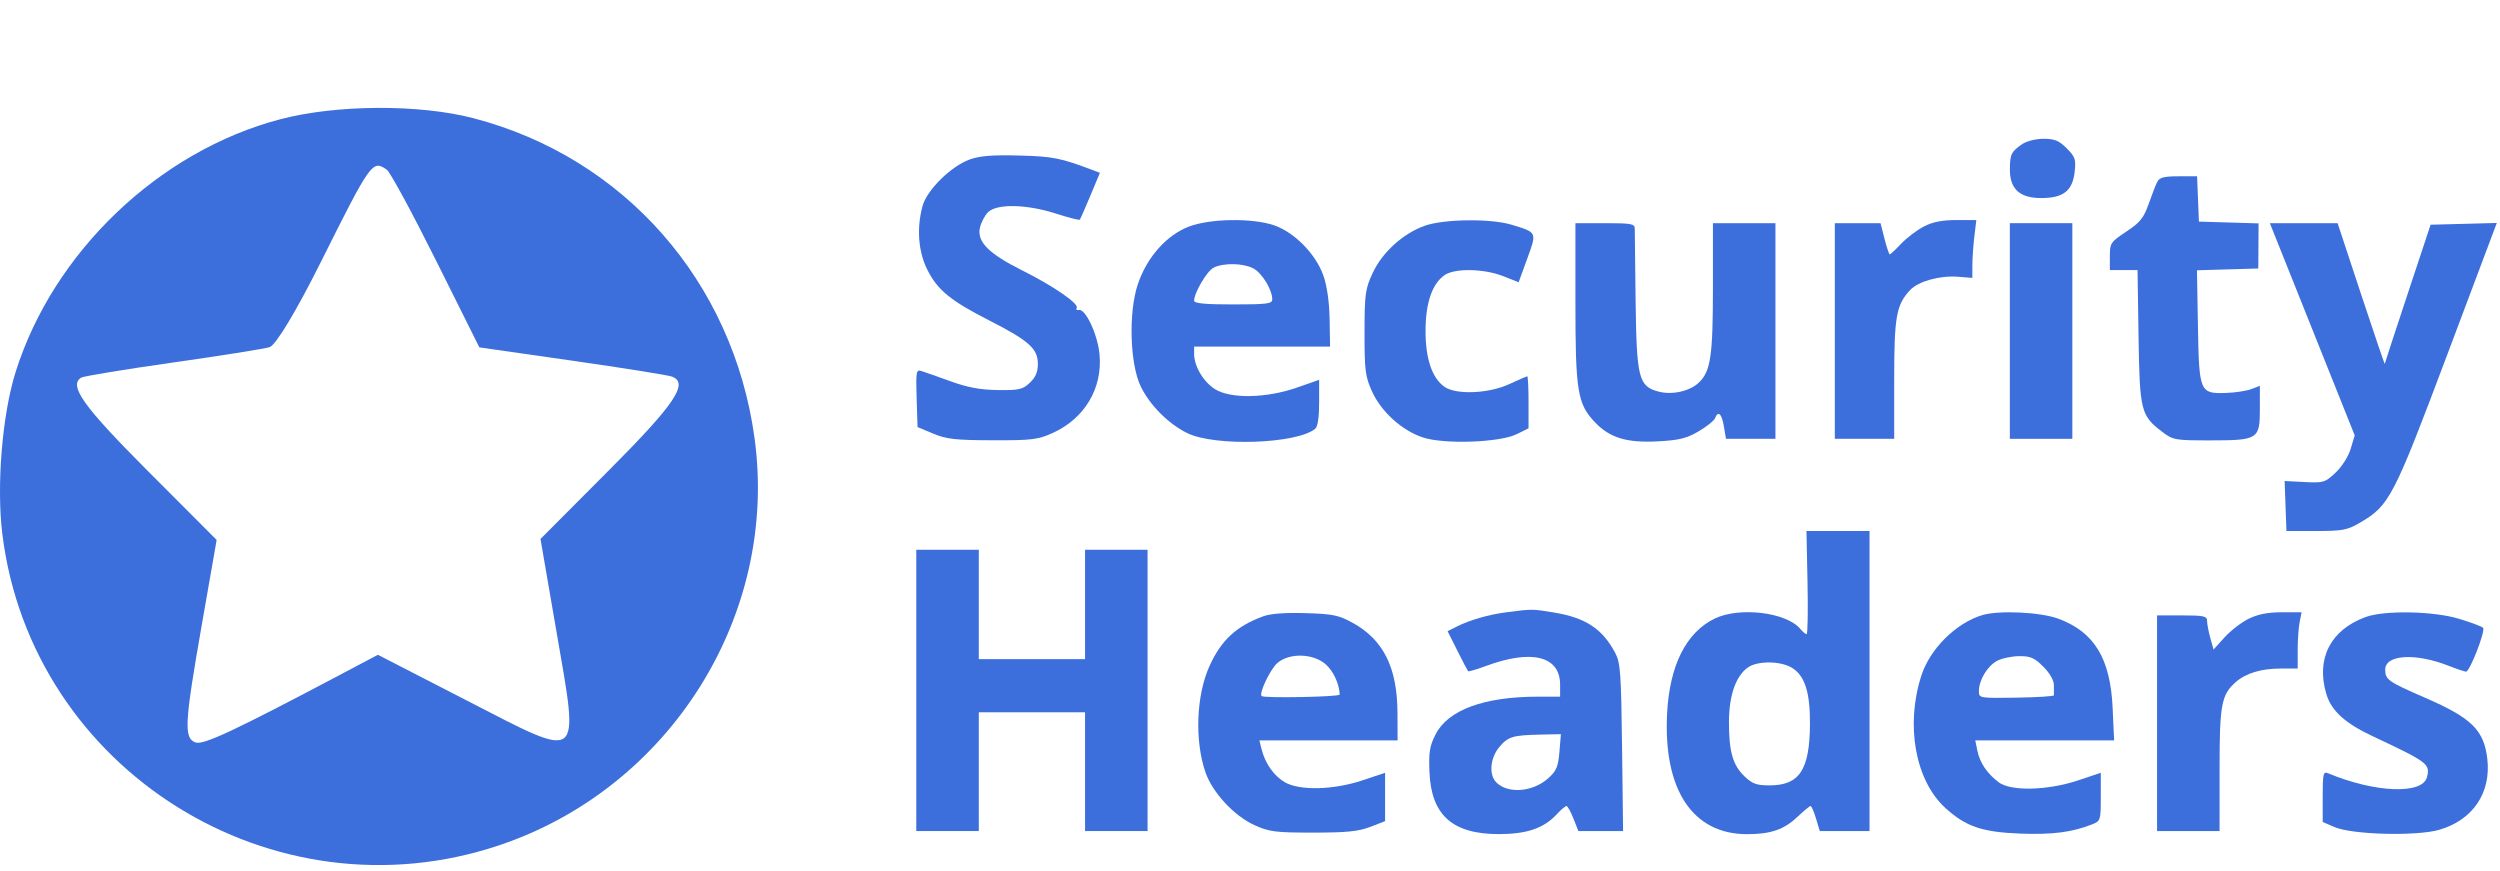
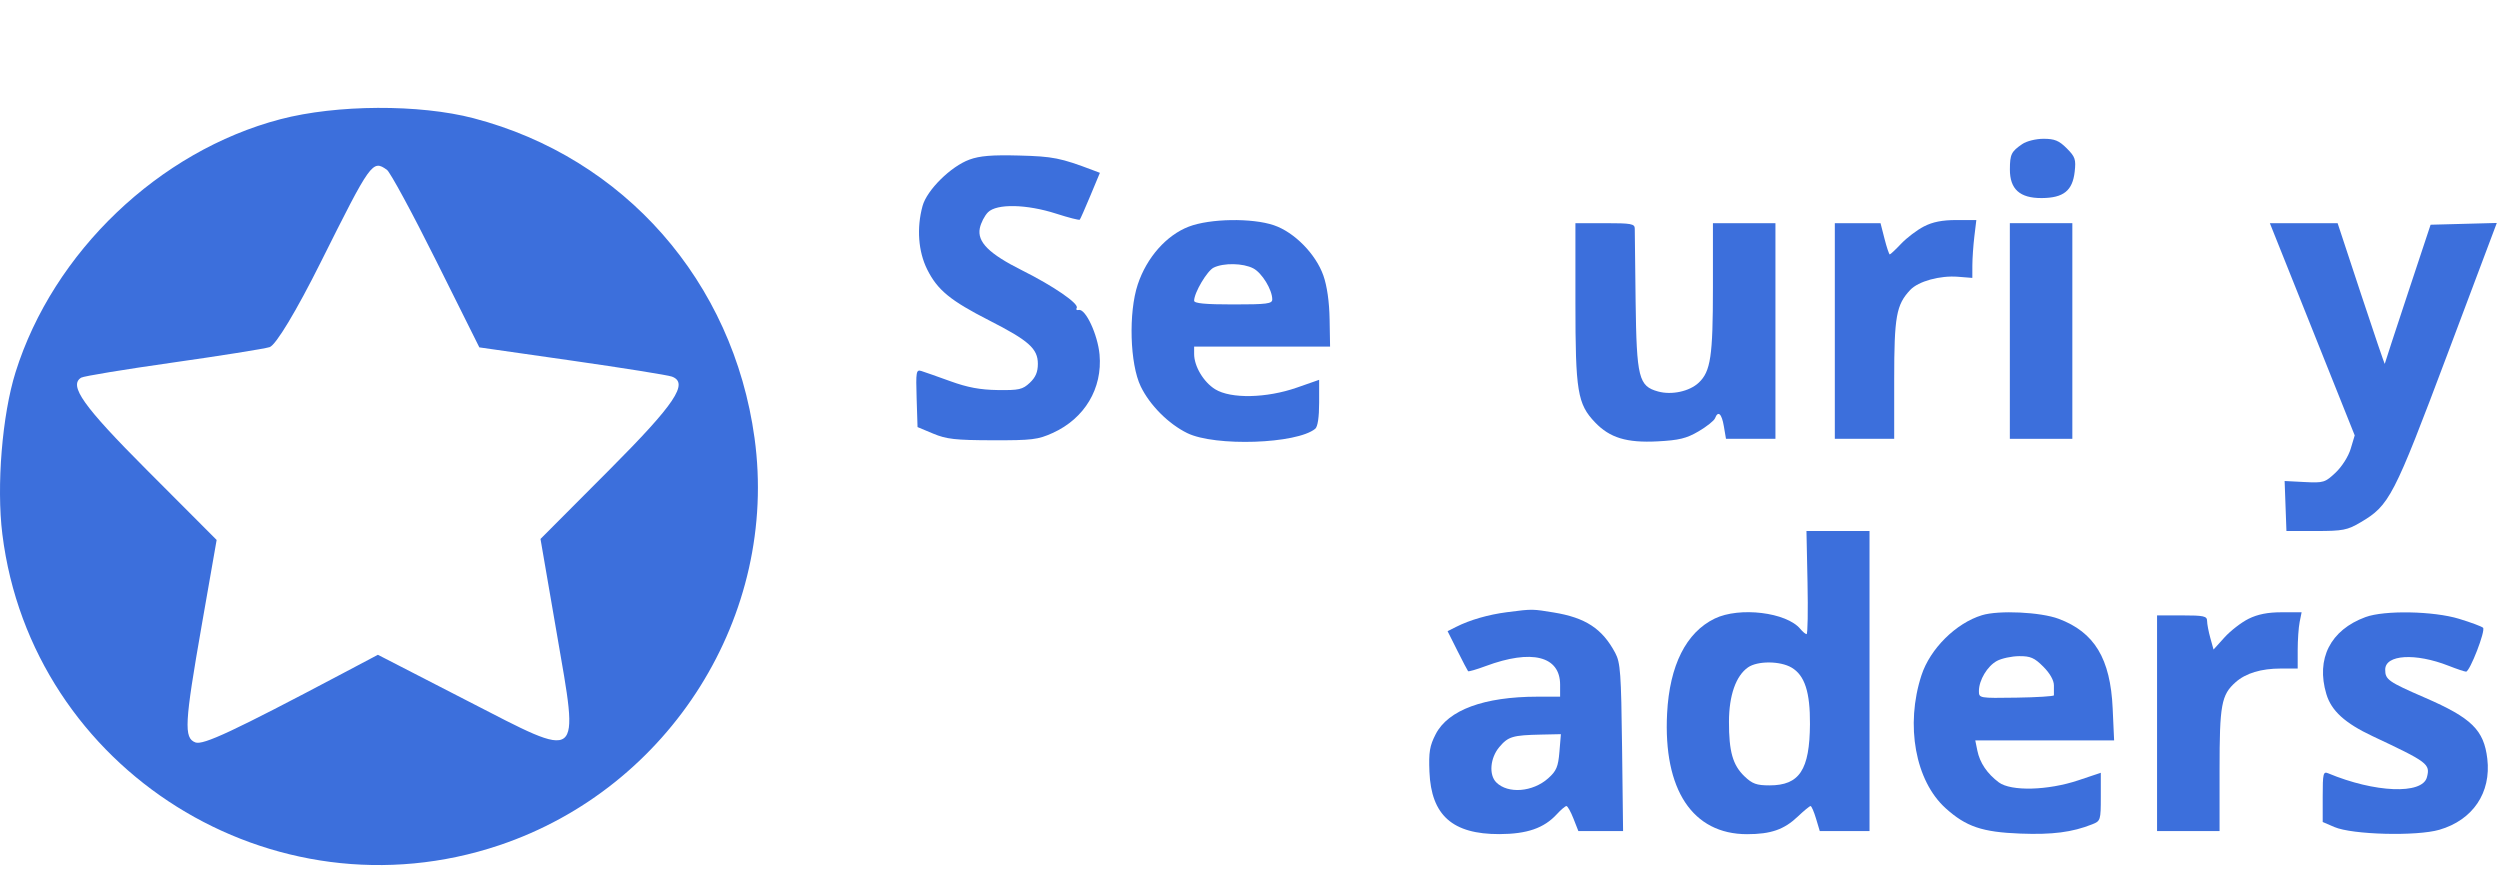
<svg xmlns="http://www.w3.org/2000/svg" width="221" height="77" viewBox="0 0 221 77" fill="none">
  <path fill-rule="evenodd" clip-rule="evenodd" d="M24.792 10.538C14.061 13.349 4.703 22.288 1.374 32.907C0.192 36.677 -0.321 42.967 0.208 47.221C2.798 68.088 24.123 81.439 44.131 74.722C59.259 69.644 68.844 54.359 66.702 38.727C64.804 24.881 55.185 13.931 41.862 10.452C37.071 9.2 29.759 9.237 24.792 10.538ZM34.201 15.01C34.493 15.216 36.452 18.833 38.553 23.047L42.374 30.708L50.566 31.881C55.072 32.526 59.047 33.161 59.399 33.292C60.913 33.856 59.675 35.705 53.909 41.492L47.78 47.643L49.217 55.98C51.199 67.479 51.546 67.214 41.369 61.98L33.406 57.883L30.209 59.574C20.629 64.641 17.955 65.892 17.272 65.63C16.242 65.235 16.31 63.974 17.834 55.262L19.151 47.731L12.97 41.536C7.361 35.913 6.055 34.077 7.175 33.385C7.387 33.253 11.016 32.655 15.239 32.055C19.462 31.456 23.328 30.84 23.83 30.688C24.377 30.522 26.193 27.508 28.367 23.154C32.798 14.286 32.926 14.107 34.201 15.01Z" fill="#3C6FDC" />
  <path d="M177.674 14.975C177.679 13.642 177.797 13.4 178.767 12.736C179.151 12.473 179.977 12.269 180.653 12.269C181.626 12.269 182.018 12.43 182.699 13.111C183.447 13.86 183.525 14.089 183.402 15.18C183.213 16.859 182.415 17.497 180.489 17.509C178.552 17.521 177.668 16.724 177.674 14.975Z" fill="#3C6FDC" />
  <path d="M81.553 18.209C81.938 16.802 84.055 14.708 85.7 14.108C86.612 13.775 87.697 13.686 90.089 13.749C93.086 13.827 93.754 13.96 96.63 15.05L97.231 15.278L96.389 17.296C95.927 18.406 95.504 19.362 95.452 19.42C95.399 19.479 94.461 19.239 93.367 18.887C90.749 18.045 88.112 17.991 87.341 18.762C87.036 19.067 86.71 19.704 86.615 20.177C86.373 21.389 87.427 22.438 90.365 23.906C93.13 25.288 95.407 26.854 95.181 27.219C95.093 27.361 95.177 27.444 95.366 27.402C95.964 27.27 97.04 29.582 97.2 31.342C97.471 34.335 95.879 36.999 93.057 38.275C91.75 38.866 91.23 38.929 87.741 38.92C84.454 38.911 83.665 38.823 82.491 38.331L81.11 37.753L81.03 35.198C80.957 32.851 80.99 32.656 81.445 32.796C81.716 32.88 82.871 33.287 84.011 33.699C85.533 34.251 86.645 34.458 88.201 34.48C90.085 34.506 90.399 34.435 91.033 33.84C91.547 33.357 91.747 32.888 91.747 32.164C91.747 30.825 90.947 30.11 87.464 28.335C84.012 26.576 82.87 25.638 81.964 23.819C81.173 22.232 81.021 20.155 81.553 18.209Z" fill="#3C6FDC" />
-   <path d="M189.94 18.03C190.226 17.216 190.57 16.333 190.705 16.067C190.897 15.689 191.306 15.584 192.586 15.584H194.222L194.303 17.587L194.385 19.59L197.021 19.669L199.658 19.747L199.646 21.741L199.634 23.734L196.923 23.814L194.212 23.893L194.298 28.847C194.4 34.689 194.455 34.818 196.815 34.735C197.607 34.708 198.597 34.555 199.014 34.397L199.772 34.109V36.164C199.772 38.836 199.622 38.93 195.33 38.93C192.252 38.93 192.093 38.9 191.117 38.156C189.25 36.732 189.146 36.309 189.047 29.743L188.958 23.872H187.734H186.511V22.656C186.511 21.494 186.576 21.396 187.966 20.474C189.187 19.663 189.504 19.271 189.94 18.03Z" fill="#3C6FDC" />
-   <path d="M121.35 24.122C122.198 22.299 124.035 20.636 125.947 19.957C127.641 19.356 131.78 19.306 133.622 19.865C135.893 20.554 135.87 20.503 135.007 22.868L134.248 24.951L132.879 24.412C131.168 23.738 128.594 23.694 127.695 24.324C126.596 25.093 126.018 26.794 126.018 29.26C126.018 31.725 126.596 33.426 127.695 34.196C128.725 34.918 131.615 34.796 133.423 33.954C134.236 33.576 134.951 33.266 135.012 33.266C135.073 33.266 135.123 34.3 135.123 35.563V37.861L134.087 38.376C132.584 39.123 127.665 39.296 125.774 38.668C123.921 38.053 122.094 36.394 121.28 34.589C120.689 33.279 120.621 32.742 120.625 29.398C120.629 25.964 120.687 25.546 121.35 24.122Z" fill="#3C6FDC" />
  <path d="M168.065 21.541C168.561 21.019 169.462 20.335 170.068 20.022C170.844 19.62 171.691 19.452 172.938 19.452H174.708L174.533 20.902C174.438 21.7 174.358 22.851 174.357 23.46L174.354 24.567L173.089 24.466C171.486 24.339 169.585 24.864 168.862 25.633C167.632 26.943 167.447 27.971 167.447 33.533V38.792H164.823H162.198V29.26V19.728H164.218H166.238L166.592 21.11C166.786 21.869 166.995 22.491 167.055 22.491C167.115 22.491 167.569 22.064 168.065 21.541Z" fill="#3C6FDC" />
  <path d="M141.002 37.338C139.449 35.71 139.267 34.598 139.267 26.764V19.728H141.891C144.208 19.728 144.516 19.785 144.513 20.212C144.512 20.477 144.546 23.368 144.588 26.635C144.677 33.407 144.858 34.135 146.575 34.608C147.775 34.94 149.348 34.6 150.166 33.832C151.222 32.84 151.423 31.493 151.423 25.429V19.728H154.186H156.949V29.26V38.792H154.763H152.577L152.39 37.686C152.2 36.56 151.879 36.268 151.608 36.974C151.525 37.19 150.87 37.711 150.153 38.131C149.087 38.756 148.428 38.917 146.538 39.016C143.804 39.16 142.307 38.706 141.002 37.338Z" fill="#3C6FDC" />
  <path d="M177.67 38.792V29.26V19.728H180.433H183.195V29.26V38.792H180.433H177.67Z" fill="#3C6FDC" />
  <path d="M208.156 38.488L204.406 29.108L200.655 19.728H203.65H206.645L208.72 26.014C209.862 29.47 210.804 32.237 210.814 32.161C210.825 32.085 211.74 29.288 212.849 25.945L214.865 19.866L217.791 19.788L220.717 19.71L216.343 31.338C211.592 43.972 211.229 44.674 208.665 46.18C207.498 46.866 207.111 46.941 204.745 46.941L202.121 46.942L202.041 44.732L201.961 42.521L203.725 42.612C205.4 42.698 205.538 42.656 206.468 41.779C207.027 41.252 207.599 40.349 207.801 39.672L208.156 38.488Z" fill="#3C6FDC" />
  <path fill-rule="evenodd" clip-rule="evenodd" d="M105.09 20.034C103.108 20.796 101.37 22.764 100.578 25.145C99.749 27.634 99.882 32.179 100.841 34.16C101.644 35.821 103.29 37.472 104.954 38.287C107.412 39.49 114.634 39.245 116.267 37.903C116.486 37.723 116.612 36.879 116.612 35.597V33.576L114.641 34.265C111.951 35.204 108.807 35.267 107.419 34.41C106.395 33.777 105.561 32.377 105.561 31.29L105.561 30.641H111.57H117.579L117.537 28.222C117.51 26.674 117.311 25.281 116.985 24.354C116.314 22.452 114.421 20.528 112.616 19.913C110.689 19.256 106.957 19.316 105.09 20.034ZM112.468 26.47C112.468 25.612 111.555 24.119 110.787 23.722C109.887 23.257 108.185 23.224 107.293 23.655C106.71 23.936 105.561 25.879 105.561 26.584C105.561 26.819 106.538 26.912 109.014 26.912C111.995 26.912 112.468 26.851 112.468 26.47Z" fill="#3C6FDC" />
-   <path d="M81 73.465V61.032V48.599H83.763H86.526V53.434V58.269H91.223H95.919V53.434V48.599H98.682H101.445V61.032V73.465H98.682H95.919V68.215V62.966H91.223H86.526V68.215V73.465H83.763H81Z" fill="#3C6FDC" />
  <path d="M196.645 56.348C197.177 55.759 198.136 55.018 198.776 54.701C199.587 54.3 200.472 54.125 201.7 54.125L203.462 54.125L203.289 54.989C203.194 55.463 203.116 56.582 203.116 57.475V59.098H201.638C199.886 59.098 198.528 59.508 197.624 60.311C196.367 61.426 196.209 62.292 196.209 68.068V73.465H193.446H190.684V63.933V54.401H192.894C194.814 54.401 195.104 54.465 195.106 54.885C195.107 55.151 195.235 55.83 195.392 56.394L195.677 57.42L196.645 56.348Z" fill="#3C6FDC" />
  <path d="M205.651 61.359C204.714 58.233 206.008 55.688 209.114 54.549C210.788 53.934 215.131 54.015 217.385 54.704C218.426 55.022 219.378 55.376 219.5 55.492C219.749 55.727 218.336 59.374 217.997 59.374C217.877 59.374 217.184 59.141 216.457 58.855C213.518 57.702 210.852 57.864 210.852 59.196C210.852 60.079 211.118 60.266 214.373 61.679C218.492 63.467 219.578 64.531 219.878 67.076C220.232 70.075 218.6 72.492 215.64 73.352C213.625 73.938 207.936 73.79 206.363 73.111L205.327 72.664V70.41C205.327 68.371 205.373 68.176 205.81 68.359C209.927 70.08 214.136 70.251 214.539 68.712C214.846 67.538 214.643 67.385 209.747 65.083C207.293 63.929 206.094 62.839 205.651 61.359Z" fill="#3C6FDC" />
  <path fill-rule="evenodd" clip-rule="evenodd" d="M133.215 54.118C131.569 54.33 129.932 54.803 128.727 55.413L127.967 55.797L128.829 57.517C129.303 58.462 129.73 59.279 129.778 59.333C129.825 59.385 130.525 59.182 131.333 58.882C135.408 57.366 137.914 57.995 137.914 60.532V61.585L135.911 61.586C131.193 61.59 128.015 62.761 126.915 64.901C126.381 65.941 126.291 66.484 126.363 68.236C126.52 72.072 128.403 73.747 132.545 73.735C134.986 73.728 136.486 73.21 137.617 71.982C137.985 71.582 138.37 71.254 138.473 71.254C138.575 71.254 138.855 71.752 139.093 72.36L139.527 73.465H141.504H143.48L143.391 66.074C143.311 59.495 143.245 58.578 142.786 57.717C141.639 55.568 140.161 54.599 137.326 54.139C136.442 53.995 135.975 53.918 135.506 53.906C134.962 53.891 134.415 53.963 133.215 54.118ZM136.864 68.799C137.587 68.153 137.743 67.785 137.853 66.466L137.983 64.9L136.222 64.938C133.717 64.991 133.322 65.11 132.536 66.044C131.729 67.003 131.602 68.494 132.27 69.162C133.302 70.195 135.496 70.022 136.864 68.799Z" fill="#3C6FDC" />
-   <path fill-rule="evenodd" clip-rule="evenodd" d="M111.635 54.492C109.269 55.373 107.948 56.603 106.916 58.886C105.745 61.476 105.596 65.484 106.567 68.283C107.187 70.07 109.103 72.132 110.9 72.944C112.205 73.534 112.749 73.603 116.088 73.603C119.043 73.603 120.09 73.498 121.13 73.097L122.442 72.59V70.452V68.313L120.468 68.975C117.892 69.839 114.884 69.913 113.569 69.145C112.603 68.58 111.83 67.475 111.519 66.212L111.331 65.453H117.439H123.547L123.538 63.035C123.523 59.007 122.297 56.549 119.55 55.043C118.338 54.379 117.806 54.27 115.397 54.2C113.573 54.146 112.295 54.246 111.635 54.492ZM118.428 61.4C118.392 60.431 117.849 59.278 117.152 58.691C116.029 57.747 113.96 57.709 112.915 58.615C112.298 59.149 111.28 61.283 111.524 61.531C111.723 61.734 118.435 61.606 118.428 61.4Z" fill="#3C6FDC" />
  <path fill-rule="evenodd" clip-rule="evenodd" d="M159.785 51.501C159.836 54.008 159.8 56.059 159.705 56.059C159.61 56.059 159.361 55.853 159.152 55.601C157.932 54.126 153.773 53.621 151.582 54.681C149.053 55.906 147.591 58.816 147.372 63.061C147.023 69.811 149.624 73.741 154.441 73.741C156.543 73.741 157.713 73.335 158.923 72.185C159.461 71.673 159.97 71.254 160.054 71.254C160.137 71.254 160.354 71.752 160.536 72.36L160.867 73.465H163.067H165.266V60.203V46.942H162.478H159.691L159.785 51.501ZM160.001 64.008C160.019 61.177 159.539 59.701 158.377 59.015C157.368 58.419 155.361 58.409 154.522 58.997C153.451 59.747 152.846 61.474 152.841 63.795C152.835 66.438 153.175 67.634 154.214 68.63C154.905 69.291 155.282 69.427 156.427 69.427C159.075 69.427 159.975 68.062 160.001 64.008Z" fill="#3C6FDC" />
  <path fill-rule="evenodd" clip-rule="evenodd" d="M175.21 54.383C172.906 55.084 170.623 57.349 169.858 59.694C168.419 64.102 169.313 69.025 171.992 71.446C173.797 73.077 175.227 73.562 178.604 73.69C181.437 73.797 183.177 73.573 184.951 72.87C185.688 72.578 185.711 72.505 185.711 70.441V68.313L183.728 68.978C181.033 69.882 177.773 69.966 176.693 69.16C175.667 68.394 175.014 67.427 174.797 66.35L174.615 65.453H180.752H186.888L186.76 62.621C186.561 58.218 185.155 55.889 181.98 54.701C180.384 54.104 176.697 53.931 175.21 54.383ZM181.566 60.59C181.566 60.141 181.214 59.519 180.627 58.932C179.841 58.146 179.492 57.995 178.486 58.004C177.825 58.01 176.944 58.2 176.528 58.425C175.679 58.886 174.936 60.129 174.936 61.087C174.936 61.718 174.961 61.723 178.251 61.672C180.074 61.644 181.566 61.551 181.566 61.465V60.59Z" fill="#3C6FDC" />
</svg>